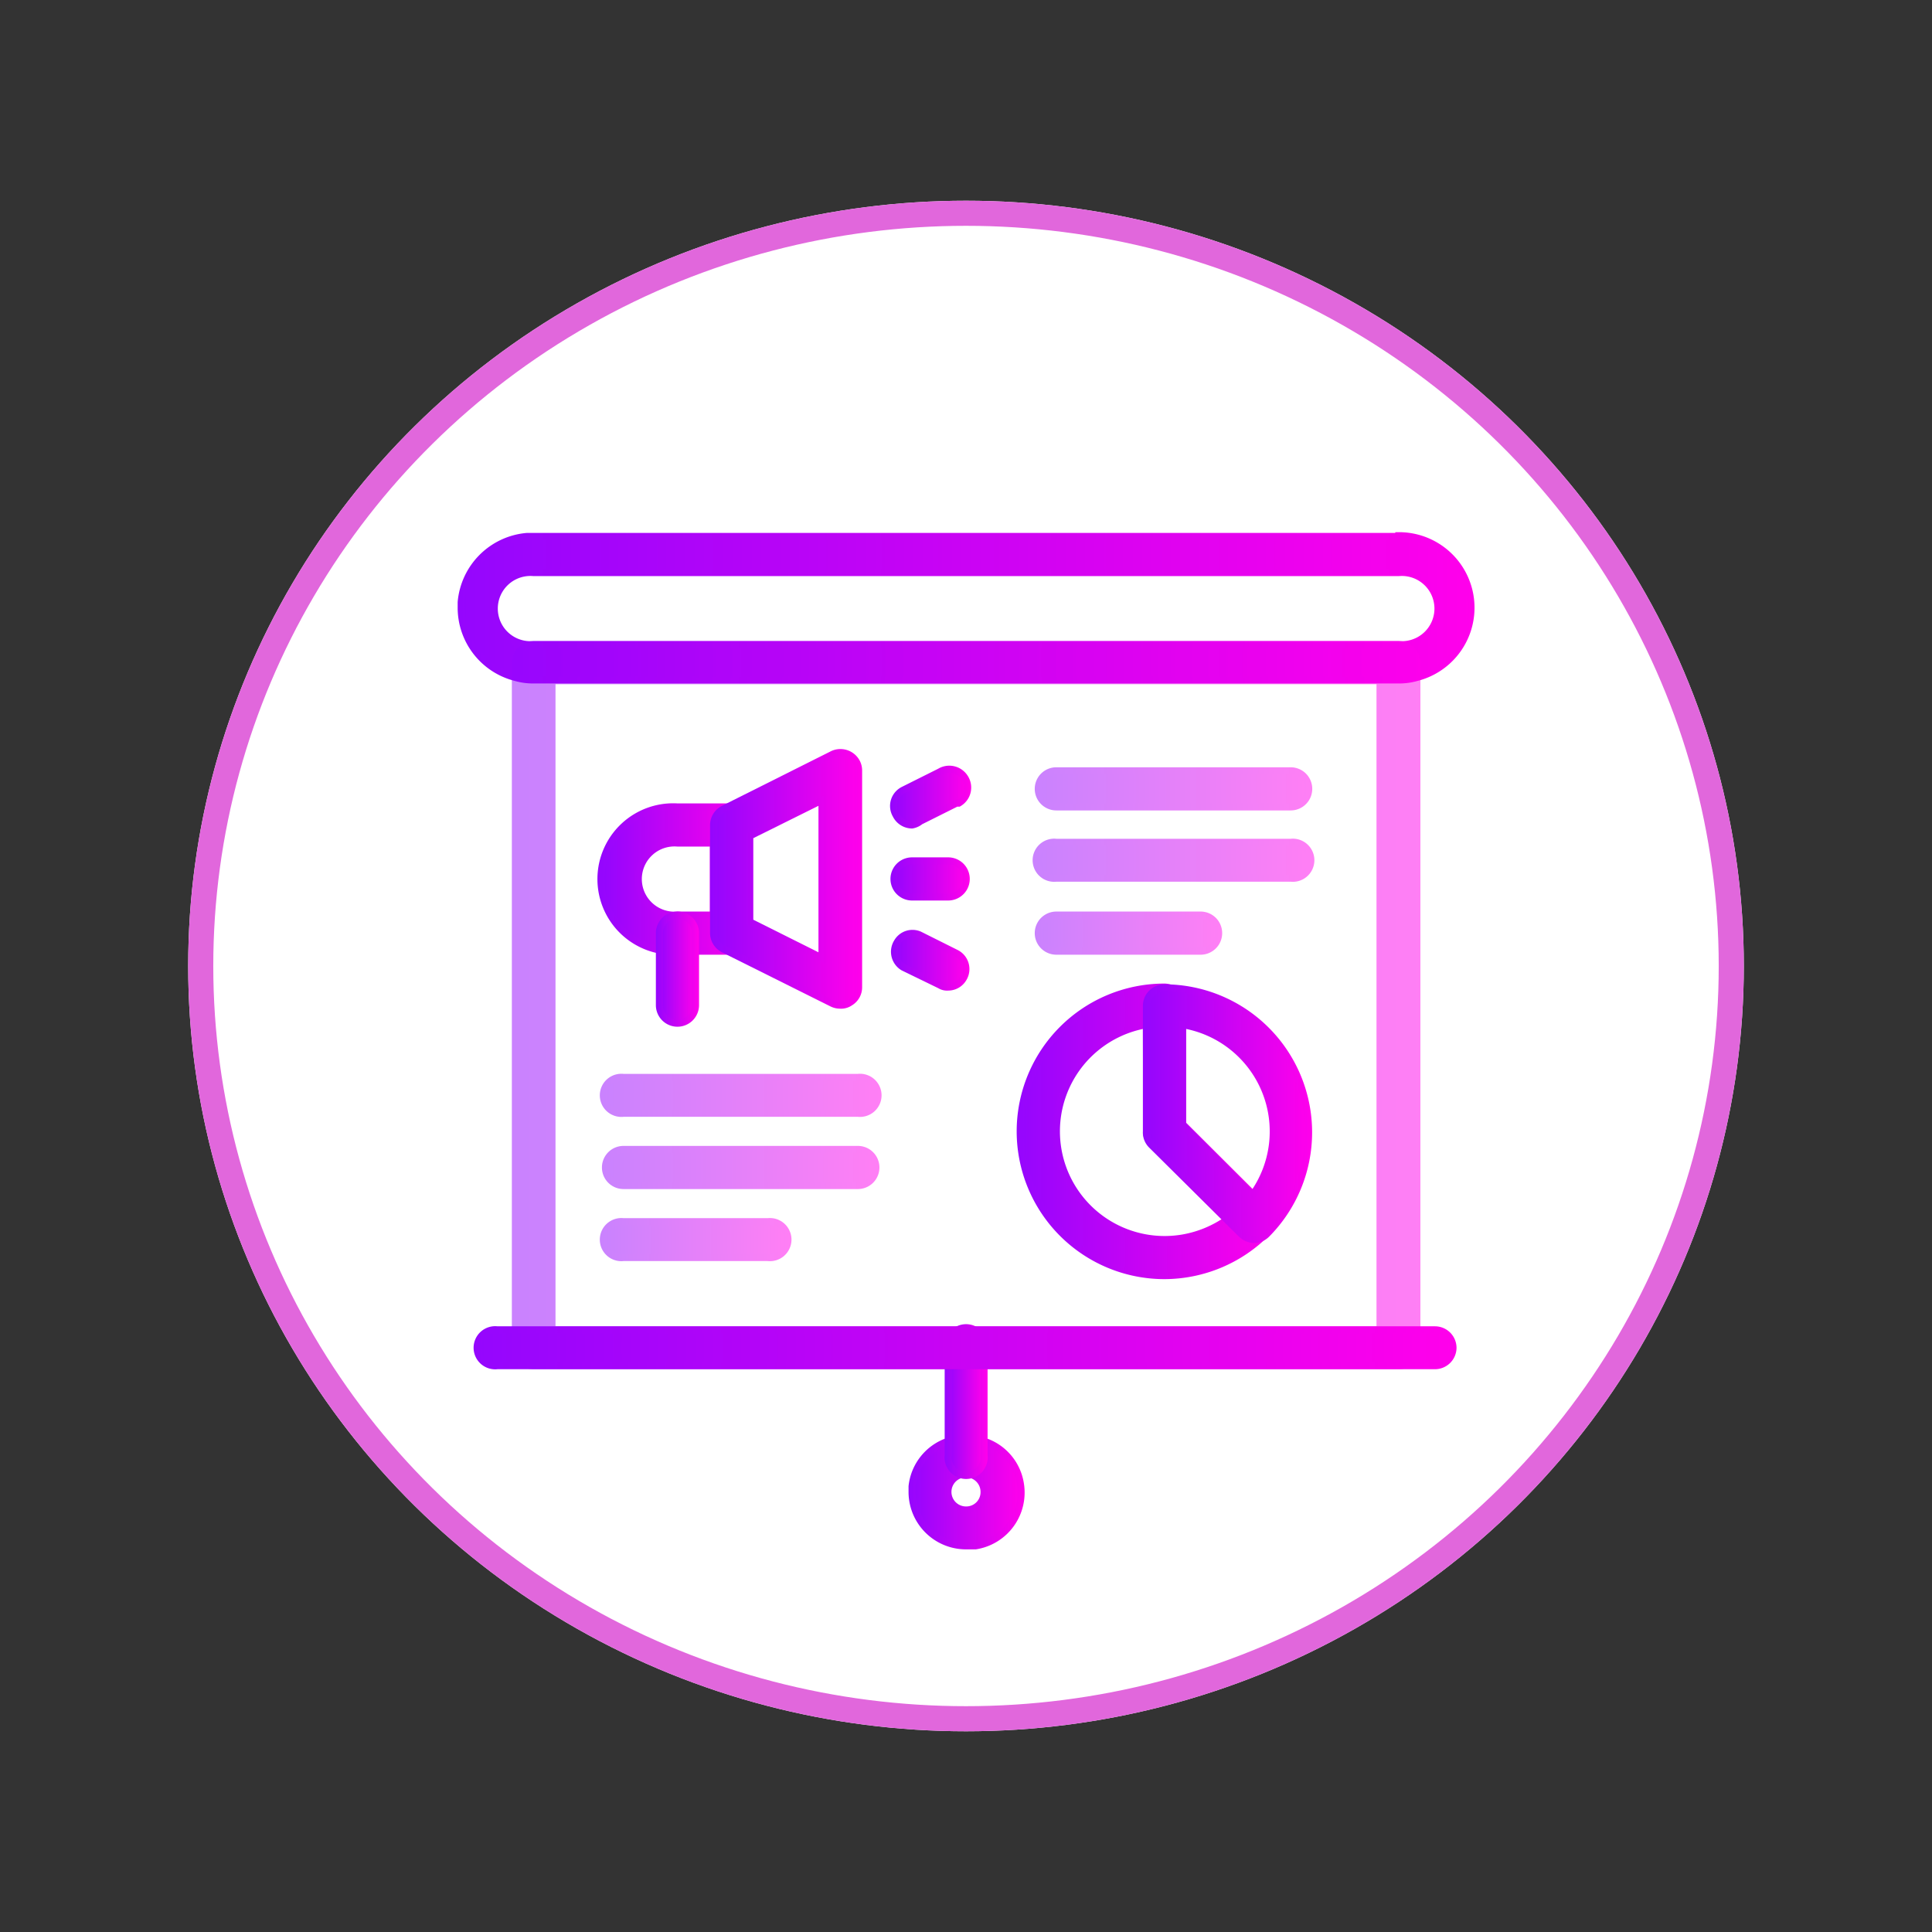
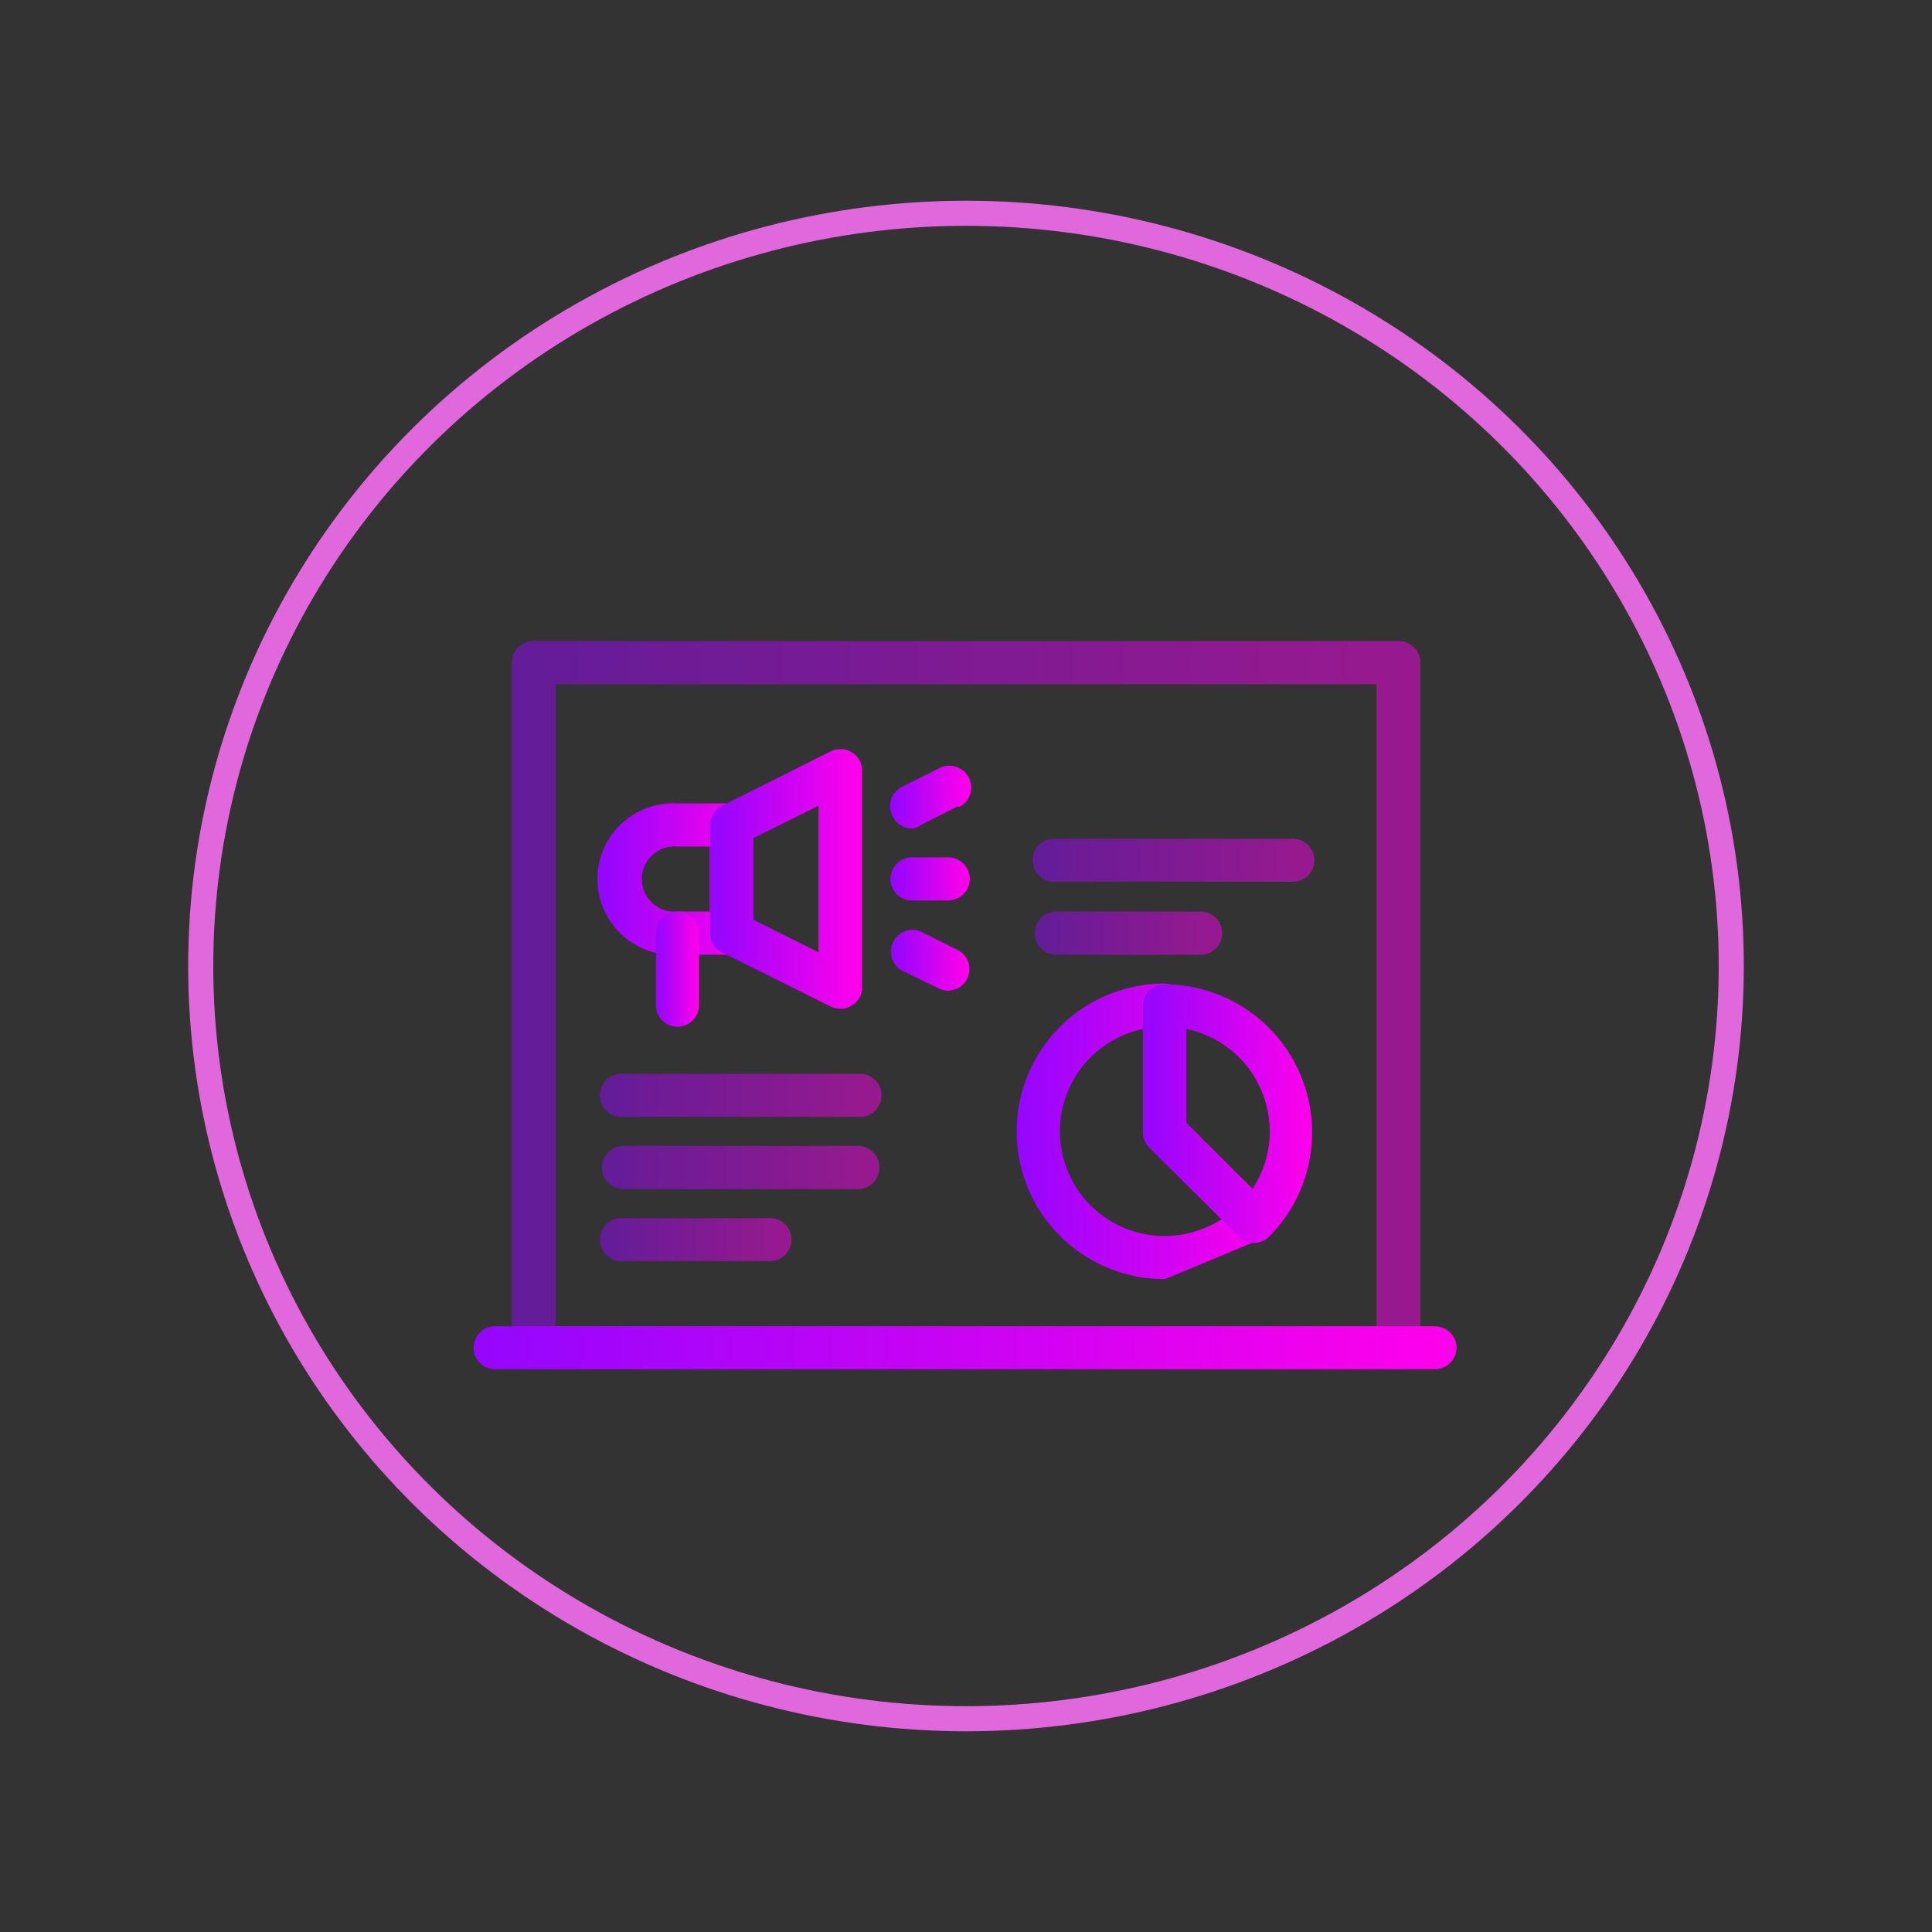
<svg xmlns="http://www.w3.org/2000/svg" xmlns:xlink="http://www.w3.org/1999/xlink" id="Capa_1" data-name="Capa 1" viewBox="0 0 77 77">
  <rect x="0" y="0" width="77" height="77" fill="#333333" stroke="none" />
  <defs>
    <style>.cls-1{fill:#fff;}.cls-2{fill:none;stroke:#e167dc;}.cls-10,.cls-11,.cls-12,.cls-13,.cls-14,.cls-15,.cls-16,.cls-17,.cls-18,.cls-19,.cls-20,.cls-21,.cls-22,.cls-3,.cls-5,.cls-6,.cls-7,.cls-8,.cls-9{stroke-miterlimit:10;stroke-width:0.28px;}.cls-3{fill:url(#Degradado_sin_nombre_5);stroke:url(#Degradado_sin_nombre_5-2);}.cls-4{opacity:0.5;}.cls-5{fill:url(#Degradado_sin_nombre_5-3);stroke:url(#Degradado_sin_nombre_5-4);}.cls-6{fill:url(#Degradado_sin_nombre_5-5);stroke:url(#Degradado_sin_nombre_5-6);}.cls-7{fill:url(#Degradado_sin_nombre_5-7);stroke:url(#Degradado_sin_nombre_5-8);}.cls-8{fill:url(#Degradado_sin_nombre_5-9);stroke:url(#Degradado_sin_nombre_5-10);}.cls-9{fill:url(#Degradado_sin_nombre_5-11);stroke:url(#Degradado_sin_nombre_5-12);}.cls-10{fill:url(#Degradado_sin_nombre_5-13);stroke:url(#Degradado_sin_nombre_5-14);}.cls-11{fill:url(#Degradado_sin_nombre_5-15);stroke:url(#Degradado_sin_nombre_5-16);}.cls-12{fill:url(#Degradado_sin_nombre_5-17);stroke:url(#Degradado_sin_nombre_5-18);}.cls-13{fill:url(#Degradado_sin_nombre_5-19);stroke:url(#Degradado_sin_nombre_5-20);}.cls-14{fill:url(#Degradado_sin_nombre_5-21);stroke:url(#Degradado_sin_nombre_5-22);}.cls-15{fill:url(#Degradado_sin_nombre_5-23);stroke:url(#Degradado_sin_nombre_5-24);}.cls-16{fill:url(#Degradado_sin_nombre_5-25);stroke:url(#Degradado_sin_nombre_5-26);}.cls-17{fill:url(#Degradado_sin_nombre_5-27);stroke:url(#Degradado_sin_nombre_5-28);}.cls-18{fill:url(#Degradado_sin_nombre_5-29);stroke:url(#Degradado_sin_nombre_5-30);}.cls-19{fill:url(#Degradado_sin_nombre_5-31);stroke:url(#Degradado_sin_nombre_5-32);}.cls-20{fill:url(#Degradado_sin_nombre_5-33);stroke:url(#Degradado_sin_nombre_5-34);}.cls-21{fill:url(#Degradado_sin_nombre_5-35);stroke:url(#Degradado_sin_nombre_5-36);}.cls-22{fill:url(#Degradado_sin_nombre_5-37);stroke:url(#Degradado_sin_nombre_5-38);}</style>
    <linearGradient id="Degradado_sin_nombre_5" x1="18.38" y1="24.25" x2="58.62" y2="24.25" gradientUnits="userSpaceOnUse">
      <stop offset="0" stop-color="#9506fd" />
      <stop offset="1" stop-color="#ff00eb" />
    </linearGradient>
    <linearGradient id="Degradado_sin_nombre_5-2" x1="18.24" y1="24.25" x2="58.76" y2="24.25" xlink:href="#Degradado_sin_nombre_5" />
    <linearGradient id="Degradado_sin_nombre_5-3" x1="20.54" y1="40.06" x2="56.47" y2="40.06" xlink:href="#Degradado_sin_nombre_5" />
    <linearGradient id="Degradado_sin_nombre_5-4" x1="20.4" y1="40.06" x2="56.61" y2="40.06" xlink:href="#Degradado_sin_nombre_5" />
    <linearGradient id="Degradado_sin_nombre_5-5" x1="36.35" y1="59.46" x2="40.7" y2="59.46" xlink:href="#Degradado_sin_nombre_5" />
    <linearGradient id="Degradado_sin_nombre_5-6" x1="36.21" y1="59.46" x2="40.84" y2="59.46" xlink:href="#Degradado_sin_nombre_5" />
    <linearGradient id="Degradado_sin_nombre_5-7" x1="37.79" y1="55.87" x2="39.22" y2="55.87" xlink:href="#Degradado_sin_nombre_5" />
    <linearGradient id="Degradado_sin_nombre_5-8" x1="37.64" y1="55.87" x2="39.36" y2="55.87" xlink:href="#Degradado_sin_nombre_5" />
    <linearGradient id="Degradado_sin_nombre_5-9" x1="19.1" y1="53.72" x2="57.91" y2="53.72" xlink:href="#Degradado_sin_nombre_5" />
    <linearGradient id="Degradado_sin_nombre_5-10" x1="18.96" y1="53.72" x2="58.05" y2="53.72" xlink:href="#Degradado_sin_nombre_5" />
    <linearGradient id="Degradado_sin_nombre_5-11" x1="24.13" y1="35.03" x2="29.88" y2="35.03" xlink:href="#Degradado_sin_nombre_5" />
    <linearGradient id="Degradado_sin_nombre_5-12" x1="23.99" y1="35.03" x2="30.02" y2="35.03" xlink:href="#Degradado_sin_nombre_5" />
    <linearGradient id="Degradado_sin_nombre_5-13" x1="28.44" y1="35.03" x2="34.19" y2="35.03" xlink:href="#Degradado_sin_nombre_5" />
    <linearGradient id="Degradado_sin_nombre_5-14" x1="28.3" y1="35.03" x2="34.33" y2="35.03" xlink:href="#Degradado_sin_nombre_5" />
    <linearGradient id="Degradado_sin_nombre_5-15" x1="35.63" y1="35.03" x2="38.5" y2="35.03" xlink:href="#Degradado_sin_nombre_5" />
    <linearGradient id="Degradado_sin_nombre_5-16" x1="35.49" y1="35.03" x2="38.65" y2="35.03" xlink:href="#Degradado_sin_nombre_5" />
    <linearGradient id="Degradado_sin_nombre_5-17" x1="35.63" y1="31.79" x2="38.55" y2="31.79" xlink:href="#Degradado_sin_nombre_5" />
    <linearGradient id="Degradado_sin_nombre_5-18" x1="35.49" y1="31.79" x2="38.69" y2="31.79" xlink:href="#Degradado_sin_nombre_5" />
    <linearGradient id="Degradado_sin_nombre_5-19" x1="35.68" y1="38.28" x2="38.5" y2="38.28" xlink:href="#Degradado_sin_nombre_5" />
    <linearGradient id="Degradado_sin_nombre_5-20" x1="35.53" y1="38.28" x2="38.64" y2="38.28" xlink:href="#Degradado_sin_nombre_5" />
    <linearGradient id="Degradado_sin_nombre_5-21" x1="26.29" y1="38.63" x2="27.73" y2="38.63" xlink:href="#Degradado_sin_nombre_5" />
    <linearGradient id="Degradado_sin_nombre_5-22" x1="26.15" y1="38.63" x2="27.87" y2="38.63" xlink:href="#Degradado_sin_nombre_5" />
    <linearGradient id="Degradado_sin_nombre_5-23" x1="40.66" y1="45.09" x2="50.69" y2="45.09" xlink:href="#Degradado_sin_nombre_5" />
    <linearGradient id="Degradado_sin_nombre_5-24" x1="40.52" y1="45.09" x2="50.83" y2="45.09" xlink:href="#Degradado_sin_nombre_5" />
    <linearGradient id="Degradado_sin_nombre_5-25" x1="45.69" y1="44.37" x2="52.16" y2="44.37" xlink:href="#Degradado_sin_nombre_5" />
    <linearGradient id="Degradado_sin_nombre_5-26" x1="45.55" y1="44.37" x2="52.3" y2="44.37" xlink:href="#Degradado_sin_nombre_5" />
    <linearGradient id="Degradado_sin_nombre_5-27" x1="24.13" y1="43.66" x2="34.91" y2="43.66" xlink:href="#Degradado_sin_nombre_5" />
    <linearGradient id="Degradado_sin_nombre_5-28" x1="23.99" y1="43.66" x2="35.05" y2="43.66" xlink:href="#Degradado_sin_nombre_5" />
    <linearGradient id="Degradado_sin_nombre_5-29" x1="24.13" y1="46.53" x2="34.91" y2="46.53" xlink:href="#Degradado_sin_nombre_5" />
    <linearGradient id="Degradado_sin_nombre_5-30" x1="23.99" y1="46.53" x2="35.05" y2="46.53" xlink:href="#Degradado_sin_nombre_5" />
    <linearGradient id="Degradado_sin_nombre_5-31" x1="24.13" y1="49.4" x2="31.32" y2="49.4" xlink:href="#Degradado_sin_nombre_5" />
    <linearGradient id="Degradado_sin_nombre_5-32" x1="23.99" y1="49.4" x2="31.46" y2="49.4" xlink:href="#Degradado_sin_nombre_5" />
    <linearGradient id="Degradado_sin_nombre_5-33" x1="41.38" y1="31.44" x2="52.16" y2="31.44" xlink:href="#Degradado_sin_nombre_5" />
    <linearGradient id="Degradado_sin_nombre_5-34" x1="41.24" y1="31.44" x2="52.3" y2="31.44" xlink:href="#Degradado_sin_nombre_5" />
    <linearGradient id="Degradado_sin_nombre_5-35" x1="41.38" y1="34.31" x2="52.16" y2="34.31" xlink:href="#Degradado_sin_nombre_5" />
    <linearGradient id="Degradado_sin_nombre_5-36" x1="41.24" y1="34.31" x2="52.3" y2="34.31" xlink:href="#Degradado_sin_nombre_5" />
    <linearGradient id="Degradado_sin_nombre_5-37" x1="41.38" y1="37.19" x2="48.56" y2="37.19" xlink:href="#Degradado_sin_nombre_5" />
    <linearGradient id="Degradado_sin_nombre_5-38" x1="41.24" y1="37.19" x2="48.71" y2="37.19" xlink:href="#Degradado_sin_nombre_5" />
  </defs>
  <g id="Grupo_48" data-name="Grupo 48">
    <g id="Elipse_6" data-name="Elipse 6">
-       <ellipse class="cls-1" cx="38.5" cy="38.5" rx="31" ry="30.5" />
      <ellipse class="cls-2" cx="38.5" cy="38.5" rx="30.5" ry="30" />
    </g>
  </g>
  <g id="presentation">
-     <path class="cls-3" d="M55.75,21.38H21A2.88,2.88,0,0,0,18.38,24v.21A2.87,2.87,0,0,0,20.54,27a2.5,2.5,0,0,0,.72.1H55.75a2.55,2.55,0,0,0,.72-.1,2.87,2.87,0,0,0-.72-5.65Zm0,4.31H21.26a1.44,1.44,0,1,1,0-2.87H55.75a1.44,1.44,0,1,1,0,2.87Z" />
    <g class="cls-4">
      <path class="cls-5" d="M55.75,25.69H21.26a.72.72,0,0,0-.72.72V53.72a.71.71,0,0,0,.72.71H55.75a.71.71,0,0,0,.72-.71V26.41A.72.72,0,0,0,55.75,25.69ZM55,53H22V27.13H55Z" />
    </g>
-     <path class="cls-6" d="M39.22,57.44a2.07,2.07,0,0,0-1.43,0,2.14,2.14,0,0,0-1.44,1.8h0v.22a2.15,2.15,0,0,0,2.15,2.15h.38a2.15,2.15,0,0,0,1.79-2.46A2.13,2.13,0,0,0,39.22,57.44Zm-.72,2.74a.72.72,0,1,1,.72-.72A.71.71,0,0,1,38.5,60.18Z" />
-     <path class="cls-7" d="M39.22,53.72V58a.72.72,0,1,1-1.43,0V53.72a.72.72,0,1,1,1.43,0Z" />
    <path class="cls-8" d="M57.91,53.72a.72.72,0,0,1-.72.71H19.82a.72.72,0,1,1,0-1.43H57.19A.72.72,0,0,1,57.91,53.72Z" />
    <path class="cls-9" d="M29.16,37.91H27a2.88,2.88,0,1,1,0-5.75h2.15a.72.72,0,0,1,.72.72v4.31A.72.72,0,0,1,29.16,37.91ZM27,33.6a1.44,1.44,0,1,0,0,2.87h1.43V33.6Z" />
    <path class="cls-10" d="M33.47,40.06a.72.72,0,0,1-.32-.08l-4.31-2.15a.72.72,0,0,1-.4-.64V32.88a.72.72,0,0,1,.4-.64l4.31-2.16a.73.73,0,0,1,1,.32.71.71,0,0,1,.07.32v8.62a.7.7,0,0,1-.34.61A.63.63,0,0,1,33.47,40.06Zm-3.59-3.32,2.88,1.44V31.89l-2.88,1.43Z" />
    <path class="cls-11" d="M37.79,35.75H36.35a.72.72,0,1,1,0-1.44h1.44a.72.72,0,0,1,0,1.44Z" />
    <path class="cls-12" d="M36.35,32.88a.72.72,0,0,1-.64-.4.71.71,0,0,1,.31-1l1.44-.72a.73.73,0,0,1,1,.25.72.72,0,0,1-.25,1l-.09,0-1.44.72A.72.72,0,0,1,36.35,32.88Z" />
    <path class="cls-13" d="M37.79,39.34a.54.54,0,0,1-.33-.08L36,38.55a.72.72,0,0,1-.24-1,.7.7,0,0,1,.89-.29l1.44.72a.71.71,0,0,1,.31,1A.7.7,0,0,1,37.79,39.34Z" />
    <path class="cls-14" d="M27,40.78a.72.72,0,0,1-.72-.72V37.19a.72.72,0,0,1,1.44,0v2.87A.72.72,0,0,1,27,40.78Z" />
-     <path class="cls-15" d="M46.41,50.84a5.75,5.75,0,0,1,0-11.5.73.73,0,0,1,.72.72V44.8l3.35,3.34a.72.72,0,0,1,0,1h0A5.76,5.76,0,0,1,46.41,50.84Zm-.72-10a4.31,4.31,0,0,0,1.45,8.5,4.38,4.38,0,0,0,1.77-.73l-3-3a.69.69,0,0,1-.21-.51Z" />
+     <path class="cls-15" d="M46.41,50.84a5.75,5.75,0,0,1,0-11.5.73.73,0,0,1,.72.72V44.8l3.35,3.34a.72.72,0,0,1,0,1h0Zm-.72-10a4.31,4.31,0,0,0,1.45,8.5,4.38,4.38,0,0,0,1.77-.73l-3-3a.69.69,0,0,1-.21-.51Z" />
    <path class="cls-16" d="M50,49.4a.74.74,0,0,1-.51-.2L45.9,45.64a.71.71,0,0,1-.21-.55v-5a.72.72,0,0,1,.72-.72,5.76,5.76,0,0,1,4.07,9.82A.72.72,0,0,1,50,49.4Zm-2.87-4.57,2.79,2.8a4.31,4.31,0,0,0-2.79-6.79Z" />
    <g class="cls-4">
      <path class="cls-17" d="M34.19,44.37H24.85a.72.72,0,1,1,0-1.43h9.34a.72.72,0,1,1,0,1.43Z" />
    </g>
    <g class="cls-4">
      <path class="cls-18" d="M34.19,47.25H24.85a.72.72,0,0,1,0-1.44h9.34a.72.72,0,0,1,0,1.44Z" />
    </g>
    <g class="cls-4">
      <path class="cls-19" d="M30.6,50.12H24.85a.72.72,0,1,1,0-1.43H30.6a.72.72,0,1,1,0,1.43Z" />
    </g>
    <g class="cls-4">
-       <path class="cls-20" d="M51.44,32.16H42.1a.72.72,0,0,1,0-1.44h9.34a.72.72,0,0,1,0,1.44Z" />
-     </g>
+       </g>
    <g class="cls-4">
      <path class="cls-21" d="M51.44,35H42.1a.72.72,0,1,1,0-1.43h9.34a.72.72,0,1,1,0,1.43Z" />
    </g>
    <g class="cls-4">
      <path class="cls-22" d="M47.85,37.91H42.1a.72.72,0,1,1,0-1.44h5.75a.72.72,0,0,1,0,1.44Z" />
    </g>
  </g>
</svg>